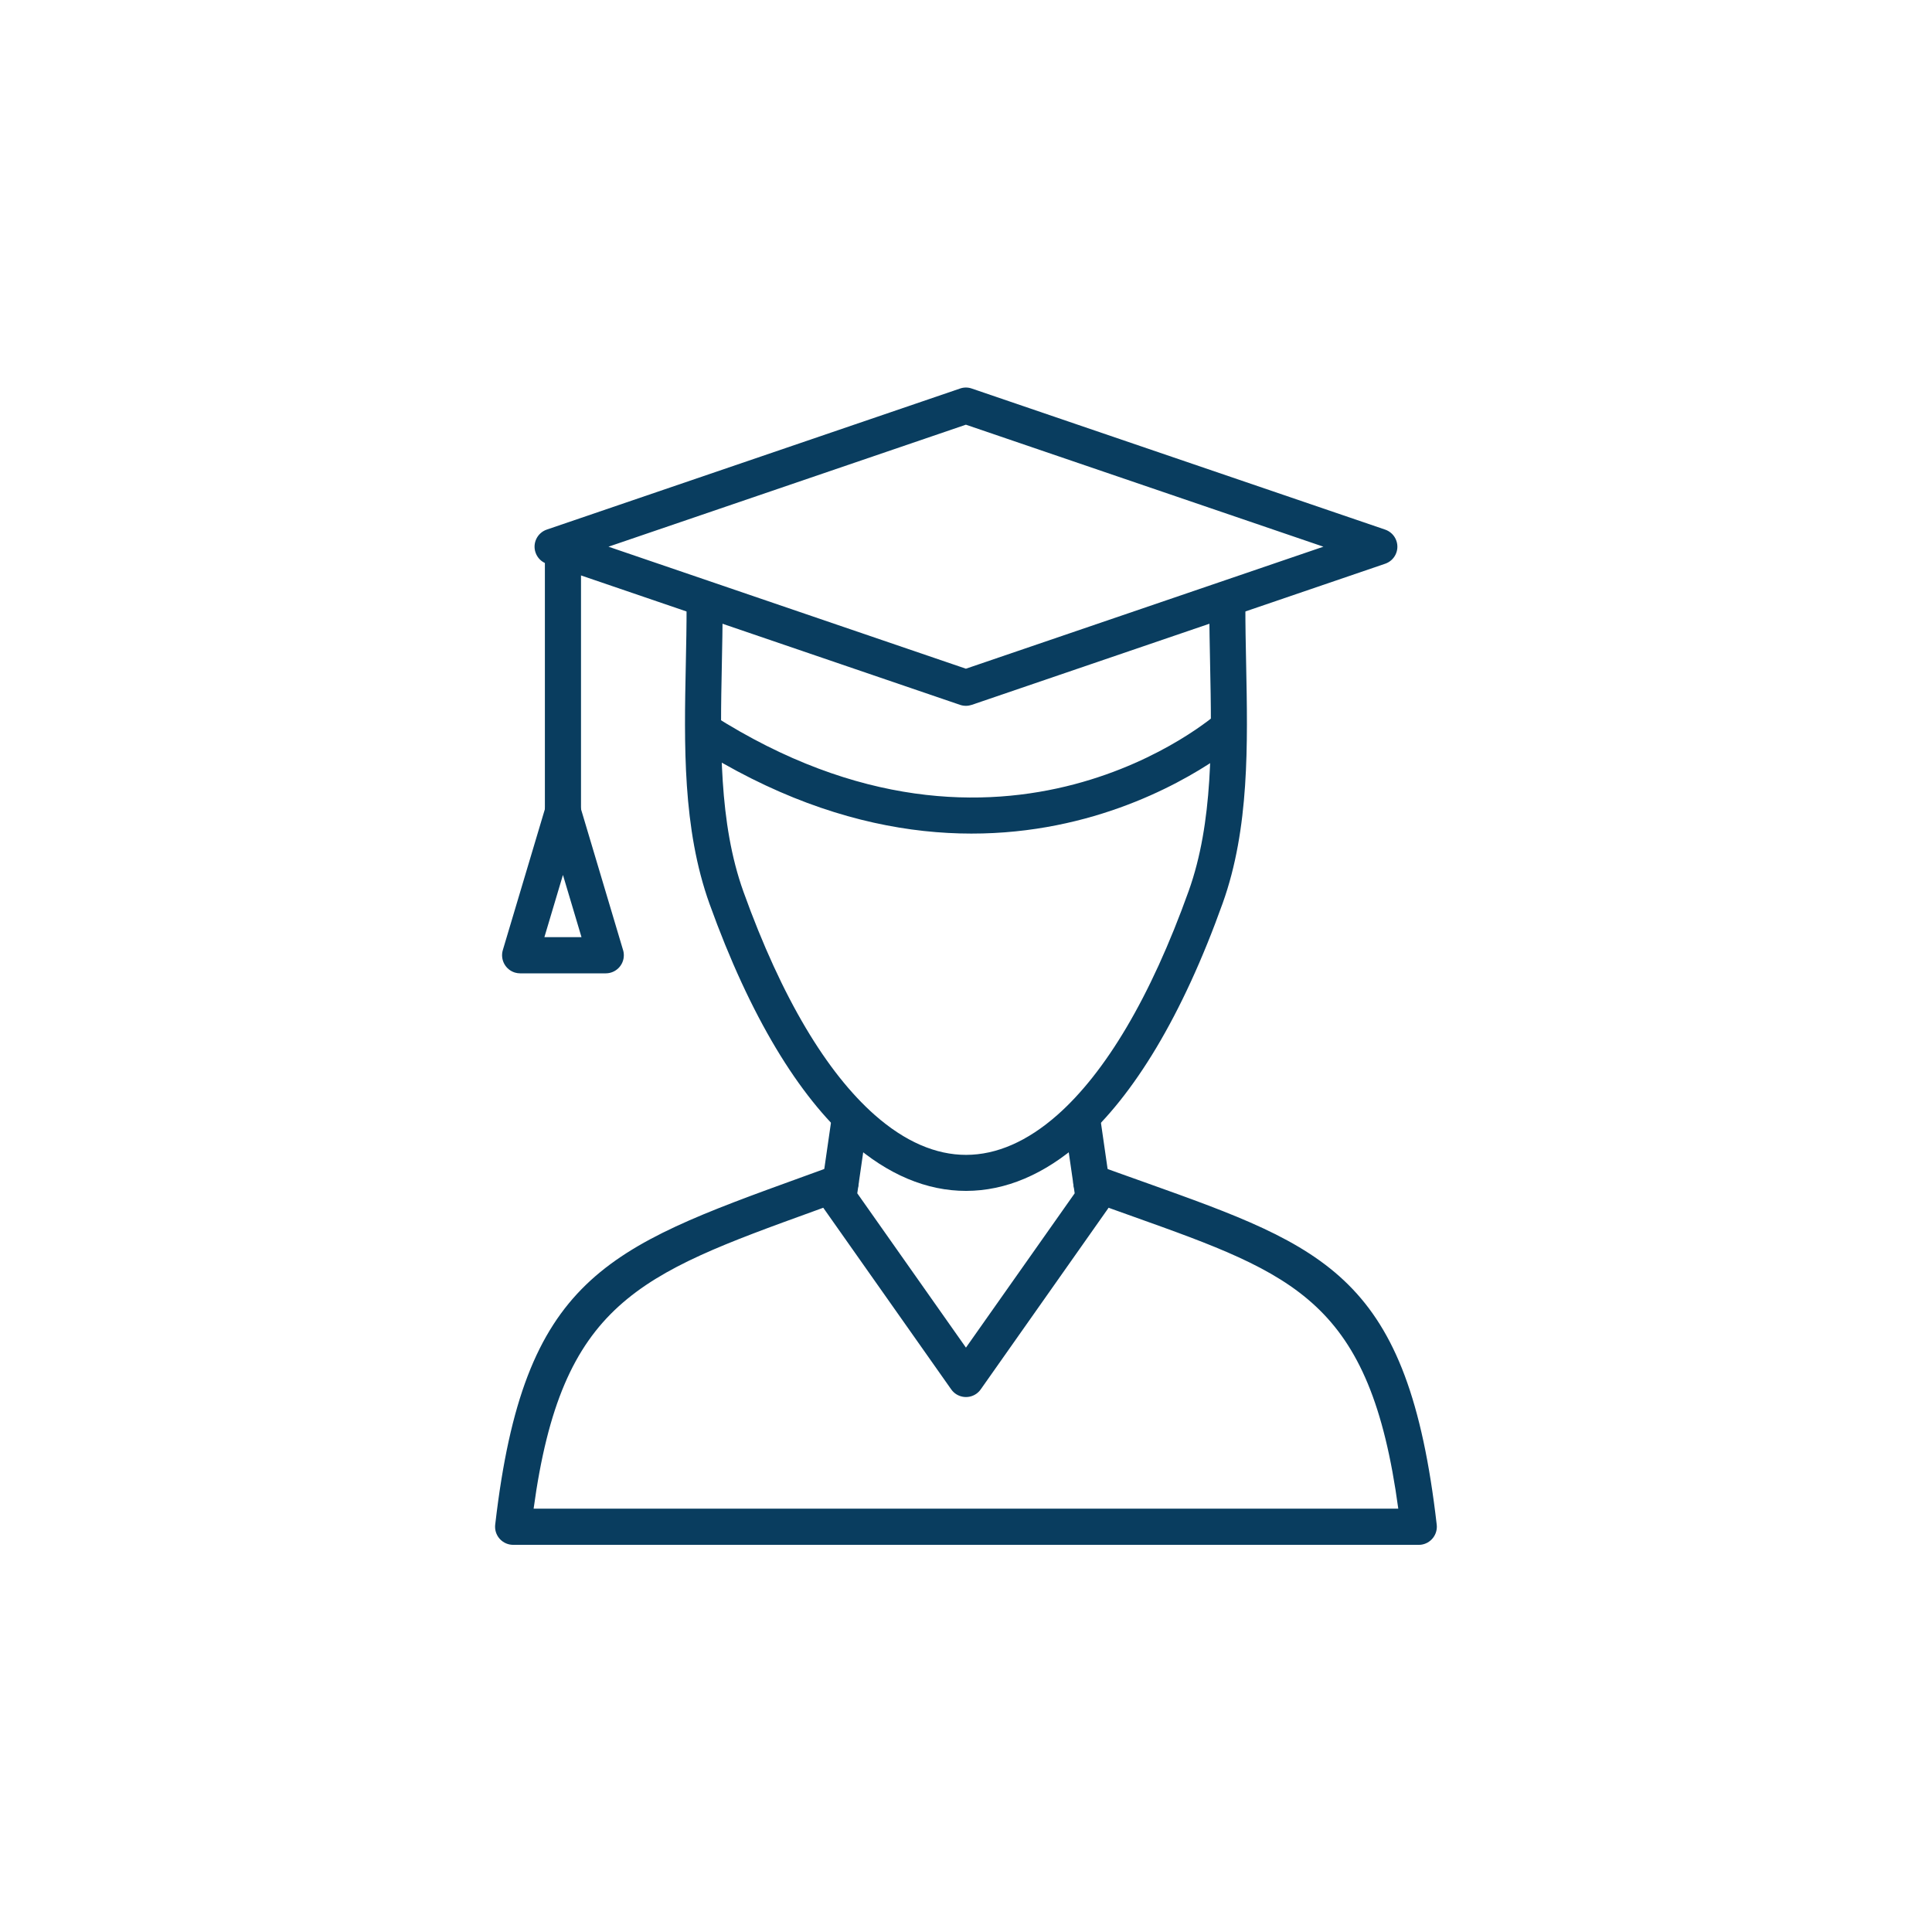
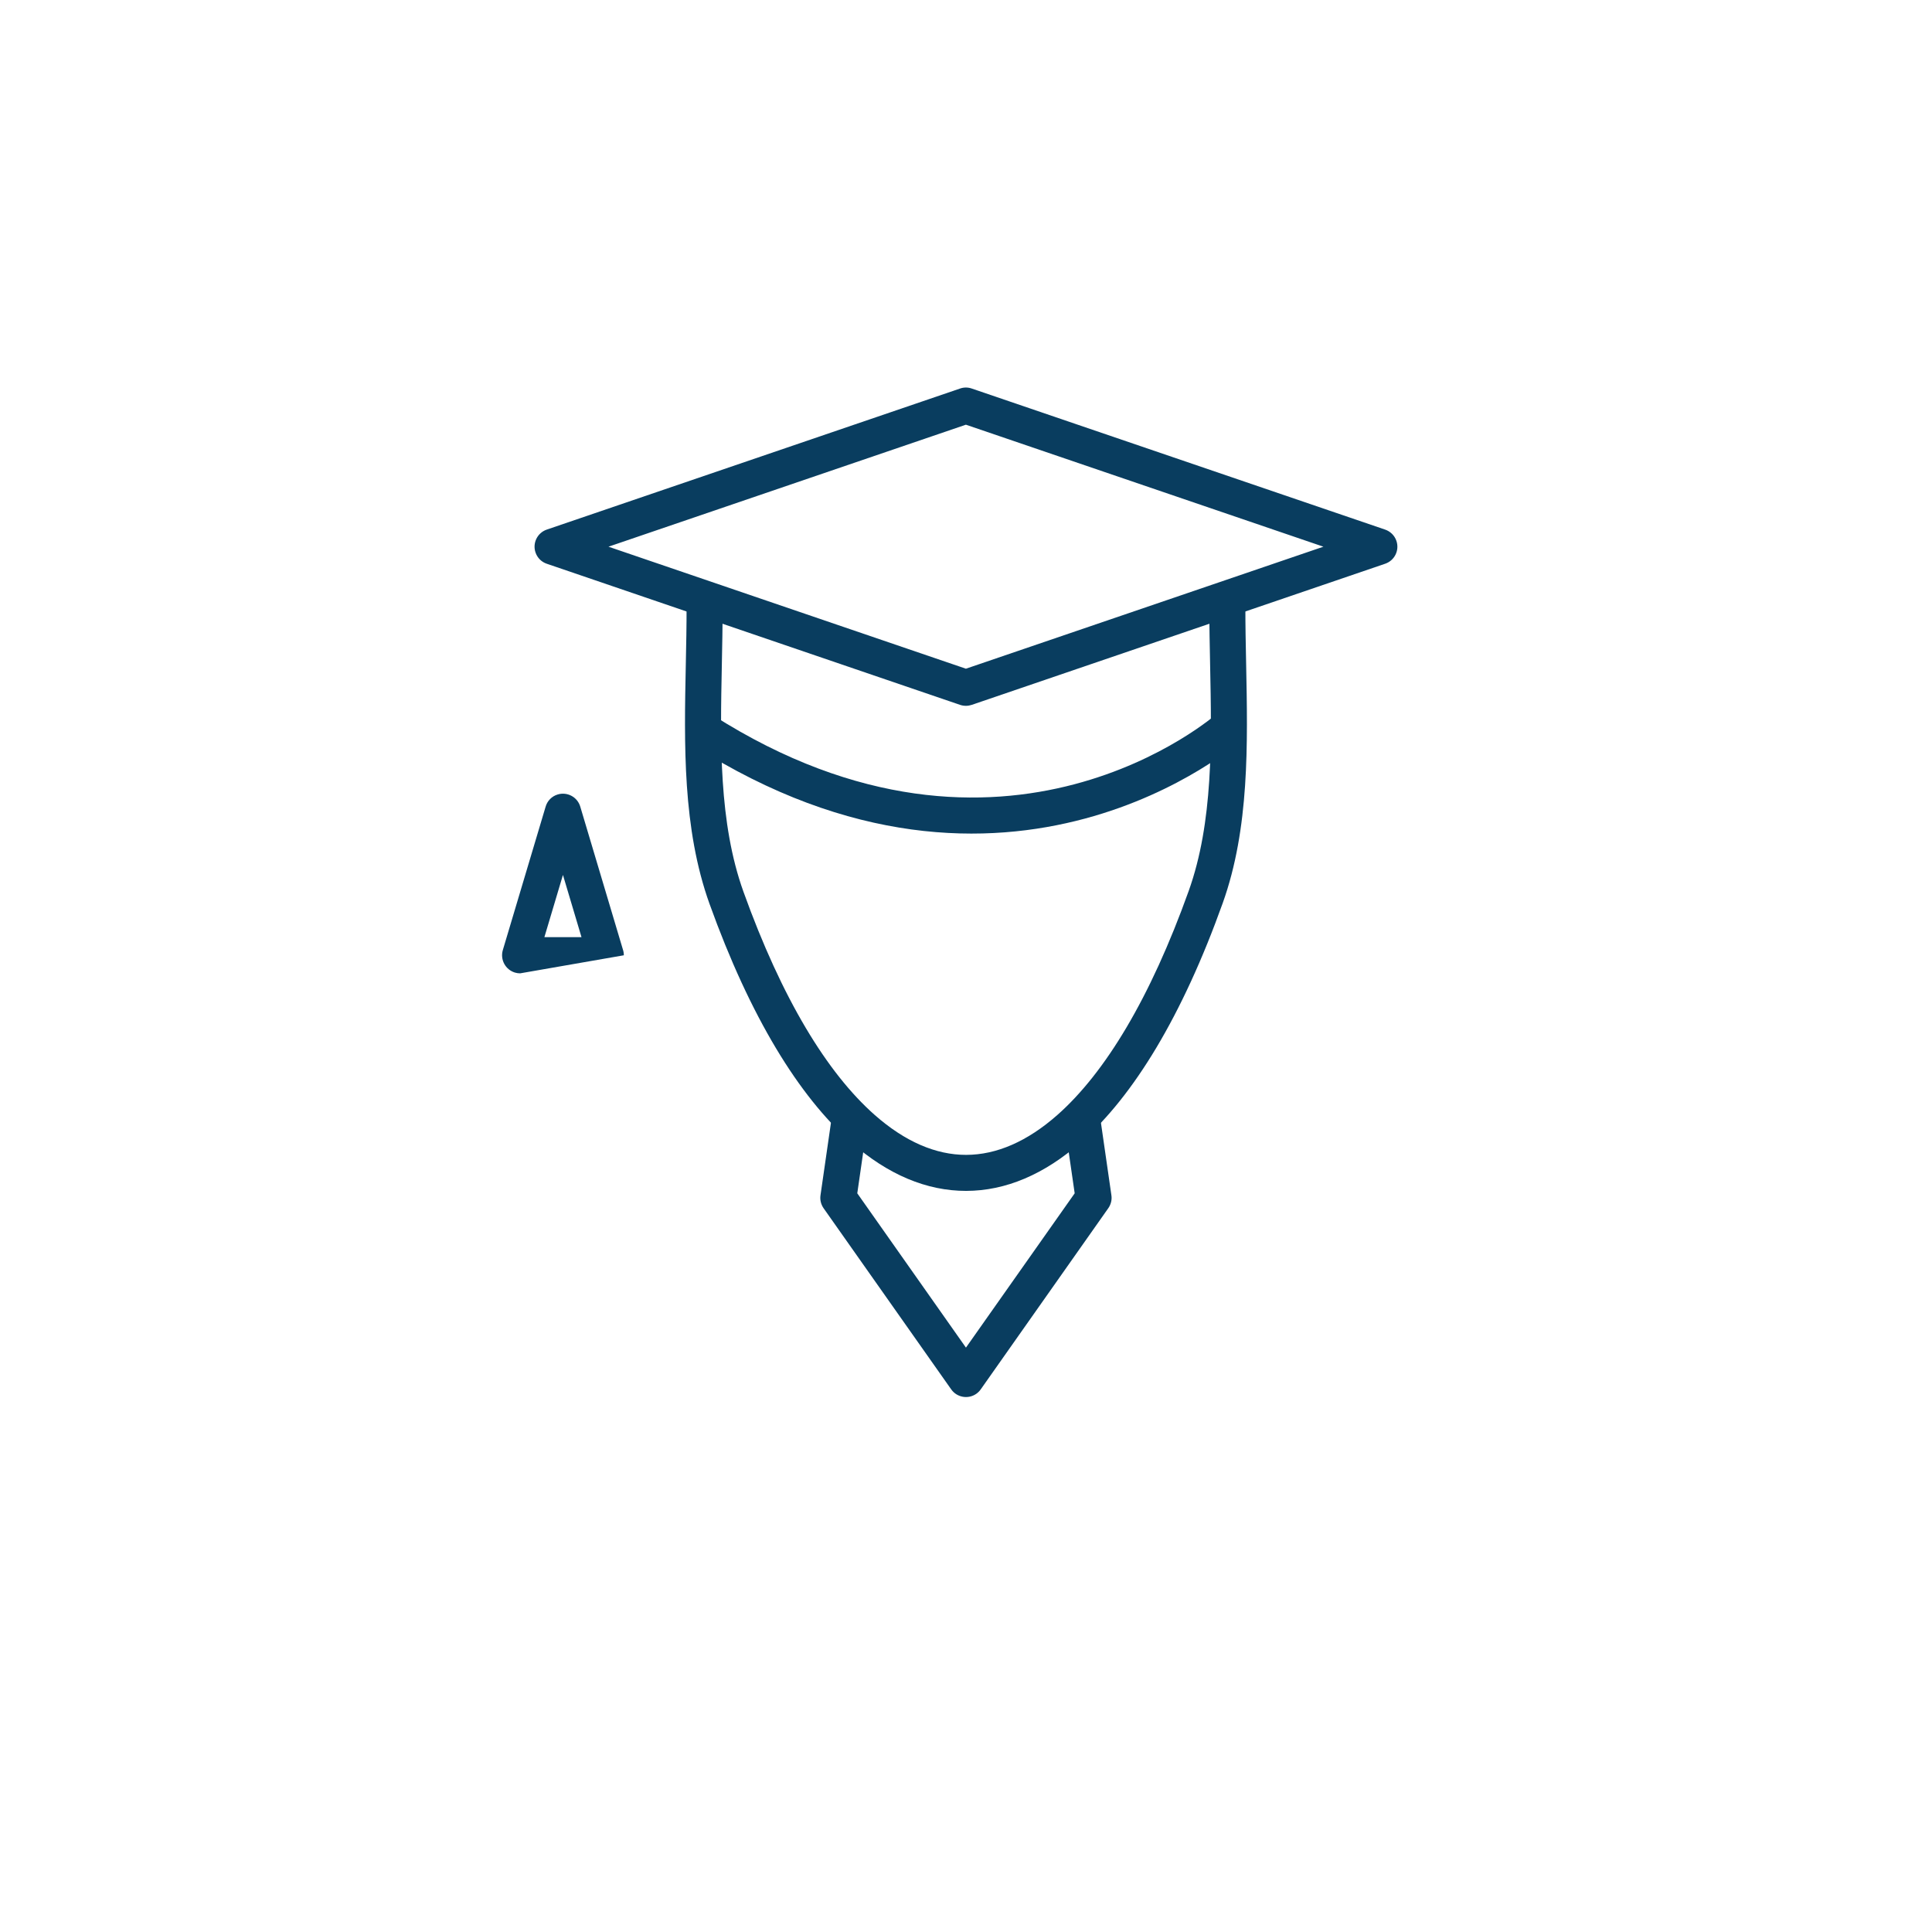
<svg xmlns="http://www.w3.org/2000/svg" width="200" zoomAndPan="magnify" viewBox="0 0 150 150" height="200" preserveAspectRatio="xMidYMid meet" version="1.0">
  <defs>
    <clipPath id="0b9926df41">
      <path d="M 38.438 90.297 L 111.555 90.297 L 111.555 119.941 L 38.438 119.941 Z M 38.438 90.297 " clip-rule="nonzero" />
    </clipPath>
    <clipPath id="1a97725edf">
      <path d="M 38.438 61 L 49 61 L 49 76 L 38.438 76 Z M 38.438 61 " clip-rule="nonzero" />
    </clipPath>
  </defs>
  <path fill="#093d5f" d="M 93.891 47.098 C 93.891 46.324 94.52 45.699 95.293 45.699 C 96.062 45.699 96.691 46.324 96.691 47.098 C 96.688 48.535 96.719 50.039 96.75 51.562 C 96.875 57.77 97.012 64.312 94.93 70.121 C 91.793 78.883 88.012 85.07 83.953 88.656 C 81.09 91.188 78.07 92.457 75.012 92.461 C 71.957 92.465 68.934 91.207 66.07 88.68 C 62.023 85.113 58.242 78.945 55.09 70.184 C 52.984 64.324 53.117 57.793 53.246 51.574 C 53.277 50.051 53.309 48.543 53.305 47.098 C 53.305 46.324 53.93 45.699 54.703 45.699 C 55.477 45.699 56.102 46.324 56.102 47.098 C 56.105 48.594 56.074 50.102 56.043 51.629 C 55.922 57.598 55.793 63.867 57.723 69.238 C 60.703 77.531 64.215 83.305 67.922 86.574 C 70.266 88.637 72.66 89.668 75.012 89.664 C 77.371 89.66 79.762 88.625 82.098 86.562 C 85.805 83.285 89.312 77.492 92.289 69.176 C 94.203 63.828 94.074 57.559 93.953 51.617 C 93.922 50.09 93.891 48.586 93.891 47.098 " fill-opacity="1" fill-rule="nonzero" />
  <path fill="#093d5f" d="M 64.562 86.844 C 64.676 86.078 65.383 85.543 66.148 85.652 C 66.918 85.762 67.449 86.473 67.34 87.238 L 66.559 92.648 L 74.996 104.629 L 83.438 92.648 L 82.656 87.246 C 82.547 86.48 83.078 85.77 83.844 85.66 C 84.613 85.551 85.32 86.082 85.43 86.848 L 86.289 92.801 C 86.34 93.141 86.262 93.5 86.047 93.805 L 76.156 107.852 C 76.066 107.988 75.945 108.109 75.805 108.211 C 75.172 108.656 74.297 108.504 73.852 107.871 L 63.953 93.82 C 63.75 93.535 63.648 93.176 63.703 92.801 L 64.562 86.844 " fill-opacity="1" fill-rule="nonzero" />
  <g clip-path="url(#0b9926df41)">
-     <path fill="#093d5f" d="M 84.25 93.109 C 83.523 92.848 83.148 92.043 83.414 91.316 C 83.676 90.59 84.48 90.215 85.207 90.477 C 86.098 90.805 87.527 91.312 88.887 91.797 C 103.039 96.852 109.328 99.094 111.547 118.379 C 111.633 119.148 111.082 119.844 110.312 119.934 C 110.258 119.938 110.207 119.941 110.152 119.941 L 39.844 119.941 C 39.066 119.941 38.438 119.312 38.438 118.539 C 38.438 118.457 38.445 118.375 38.457 118.293 C 40.672 99.215 47.059 96.898 62.305 91.375 C 63.109 91.086 63.934 90.785 64.789 90.473 C 65.516 90.211 66.316 90.586 66.582 91.312 C 66.848 92.039 66.469 92.844 65.742 93.105 C 64.891 93.418 64.062 93.719 63.262 94.008 C 49.574 98.965 43.609 101.129 41.43 117.133 L 108.562 117.133 C 106.383 101.023 100.559 98.945 87.945 94.441 C 86.961 94.09 85.93 93.723 84.25 93.109 " fill-opacity="1" fill-rule="nonzero" />
-   </g>
+     </g>
  <path fill="#093d5f" d="M 47.242 42.445 L 74.992 51.918 L 102.75 42.445 L 74.992 32.973 Z M 74.543 54.727 L 42.453 43.77 C 42.055 43.637 41.723 43.324 41.578 42.895 C 41.328 42.16 41.723 41.367 42.453 41.117 L 74.543 30.164 C 74.824 30.066 75.137 30.059 75.441 30.164 L 107.539 41.117 C 107.938 41.254 108.273 41.566 108.418 41.996 C 108.668 42.727 108.273 43.523 107.539 43.77 L 75.441 54.727 C 75.16 54.82 74.848 54.828 74.543 54.727 " fill-opacity="1" fill-rule="nonzero" />
-   <path fill="#093d5f" d="M 42.305 42.711 C 42.305 41.934 42.93 41.305 43.707 41.305 C 44.484 41.305 45.109 41.934 45.109 42.711 L 45.109 63.023 C 45.109 63.801 44.484 64.43 43.707 64.43 C 42.93 64.43 42.305 63.801 42.305 63.023 L 42.305 42.711 " fill-opacity="1" fill-rule="nonzero" />
  <g clip-path="url(#1a97725edf)">
-     <path fill="#093d5f" d="M 45.148 72.762 L 43.707 67.93 L 42.266 72.762 Z M 45.051 62.625 L 48.352 73.688 C 48.406 73.84 48.434 74 48.434 74.168 C 48.434 74.941 47.805 75.57 47.031 75.57 L 40.383 75.57 C 40.254 75.57 40.117 75.551 39.984 75.512 C 39.242 75.289 38.82 74.508 39.039 73.766 L 42.359 62.641 C 42.484 62.195 42.828 61.82 43.309 61.68 C 44.051 61.461 44.832 61.883 45.051 62.625 " fill-opacity="1" fill-rule="nonzero" />
+     <path fill="#093d5f" d="M 45.148 72.762 L 43.707 67.93 L 42.266 72.762 Z M 45.051 62.625 L 48.352 73.688 C 48.406 73.84 48.434 74 48.434 74.168 L 40.383 75.57 C 40.254 75.57 40.117 75.551 39.984 75.512 C 39.242 75.289 38.82 74.508 39.039 73.766 L 42.359 62.641 C 42.484 62.195 42.828 61.82 43.309 61.68 C 44.051 61.461 44.832 61.883 45.051 62.625 " fill-opacity="1" fill-rule="nonzero" />
  </g>
  <path fill="#093d5f" d="M 96.328 57.52 C 96.273 57.562 78.285 73.457 53.832 57.879 L 55.336 55.52 C 78.012 69.969 94.445 55.441 94.496 55.402 L 96.328 57.52 " fill-opacity="1" fill-rule="nonzero" />
</svg>